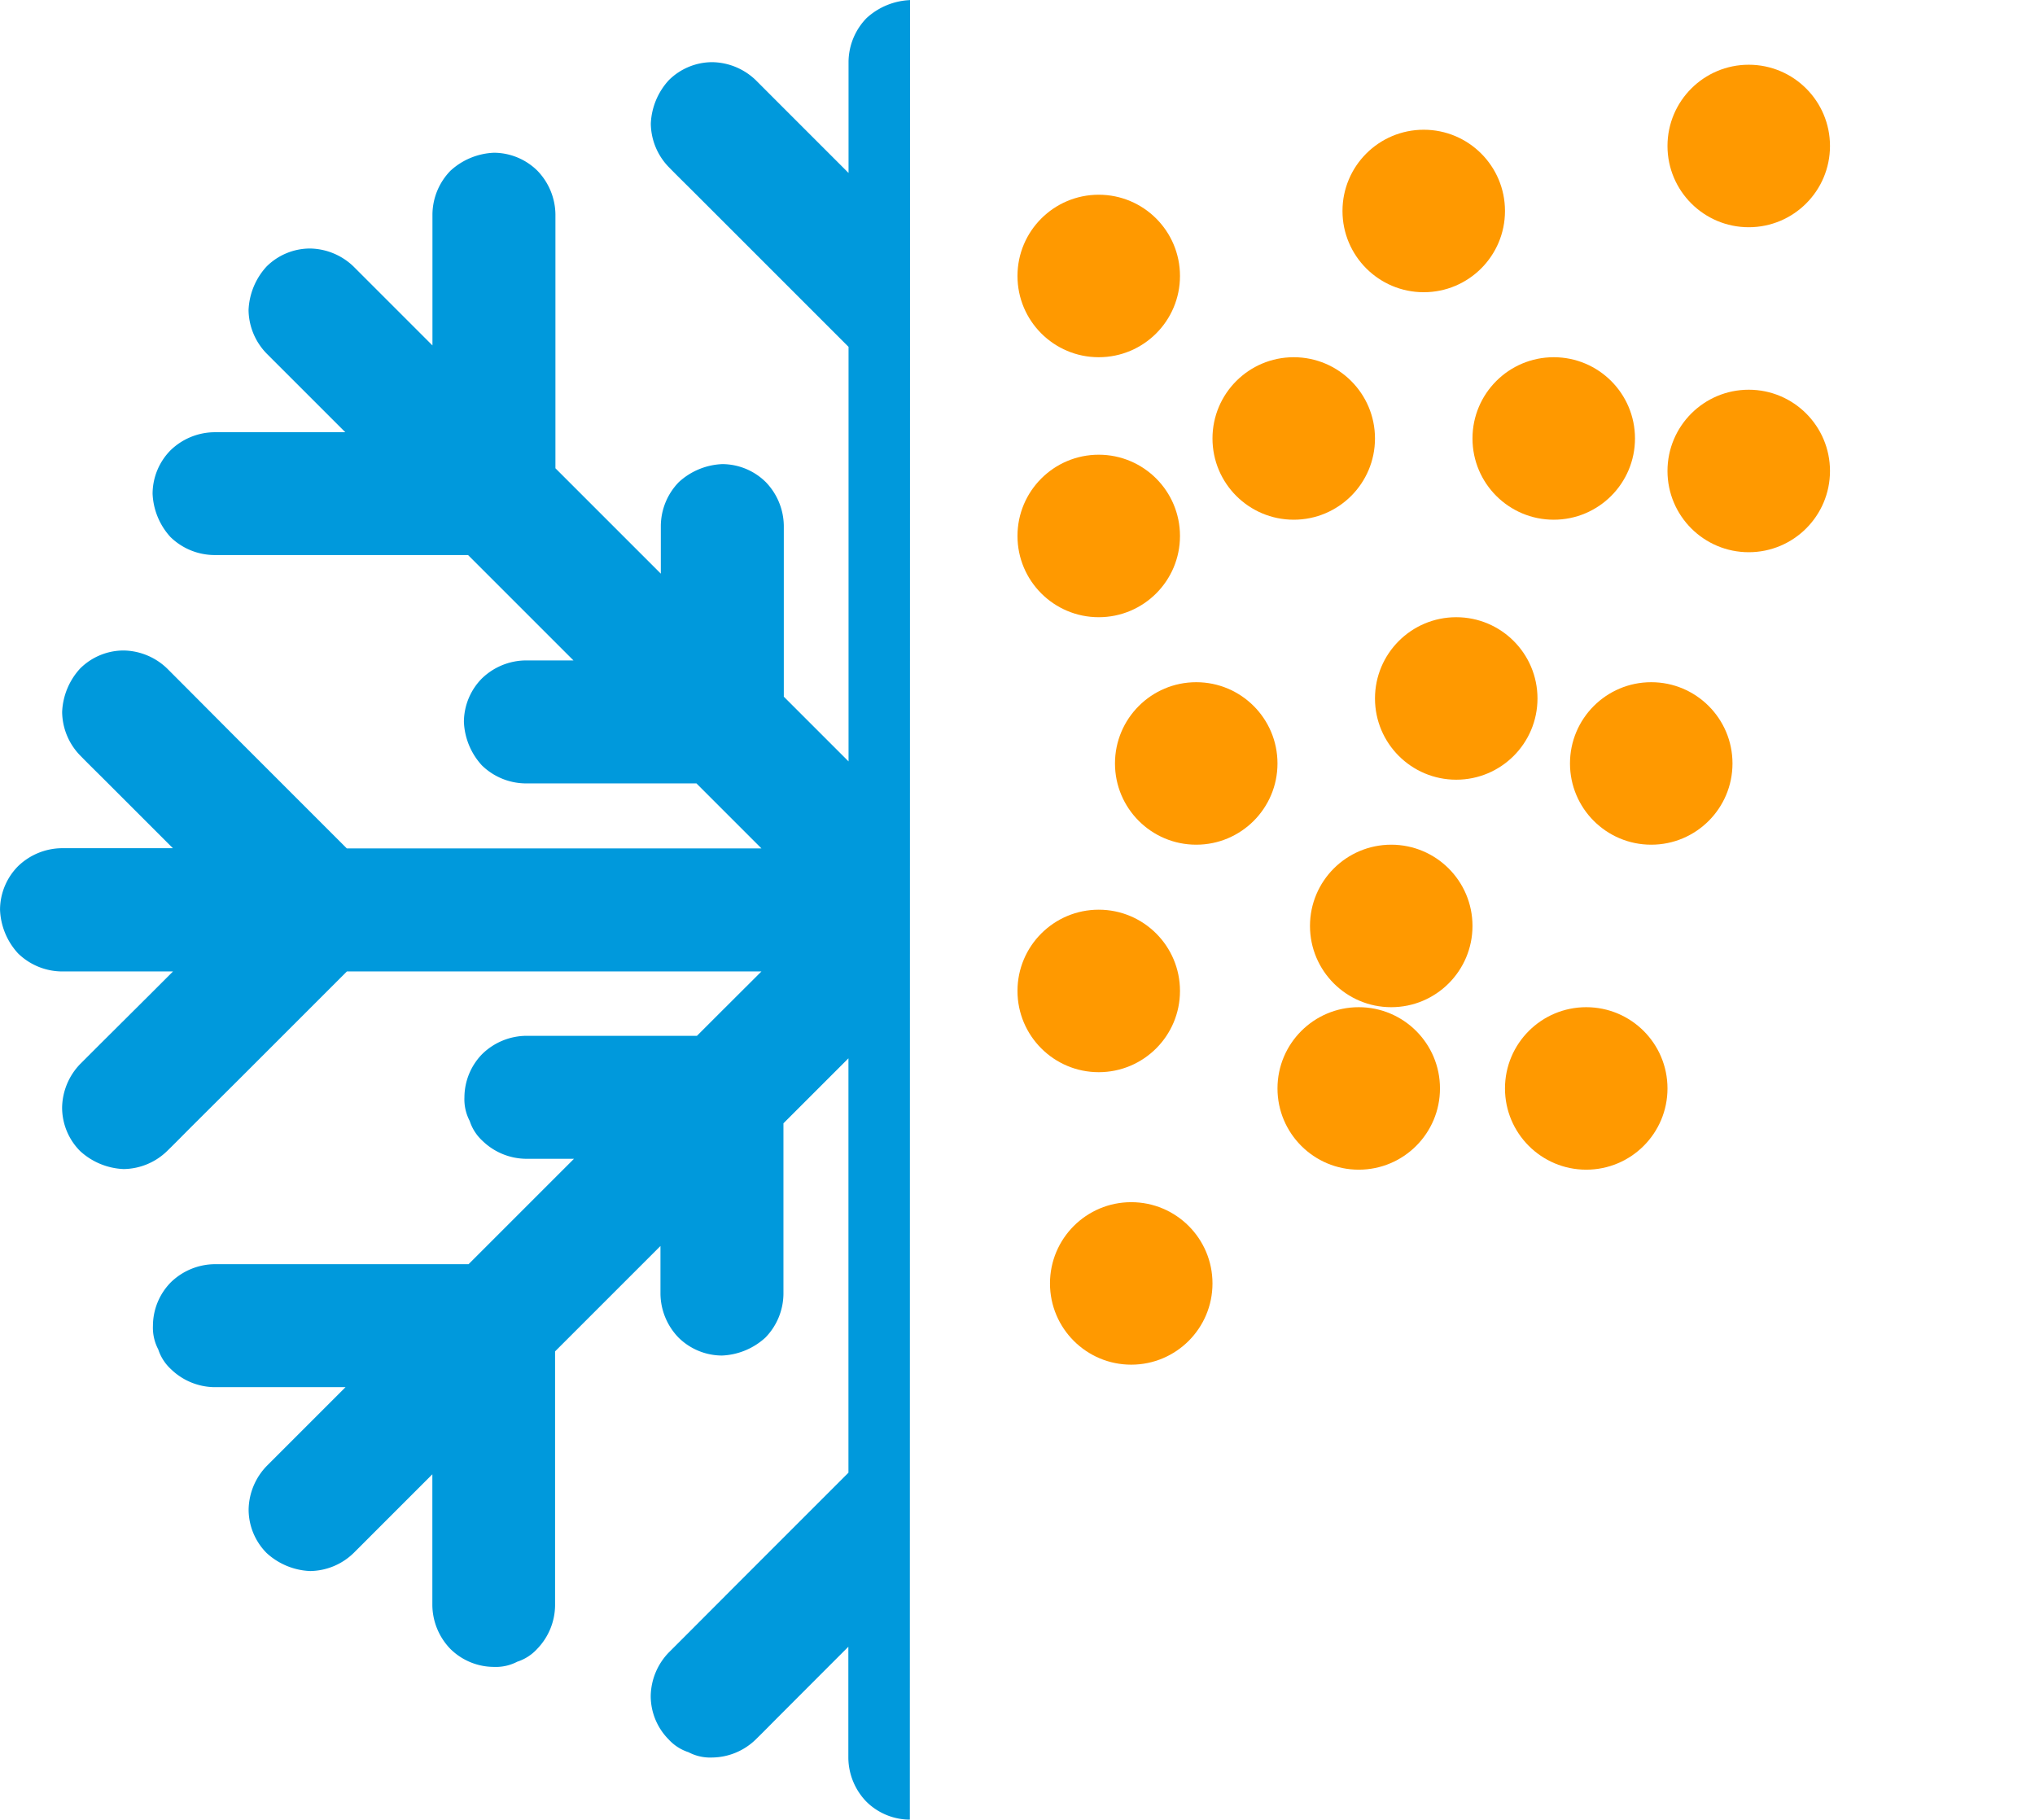
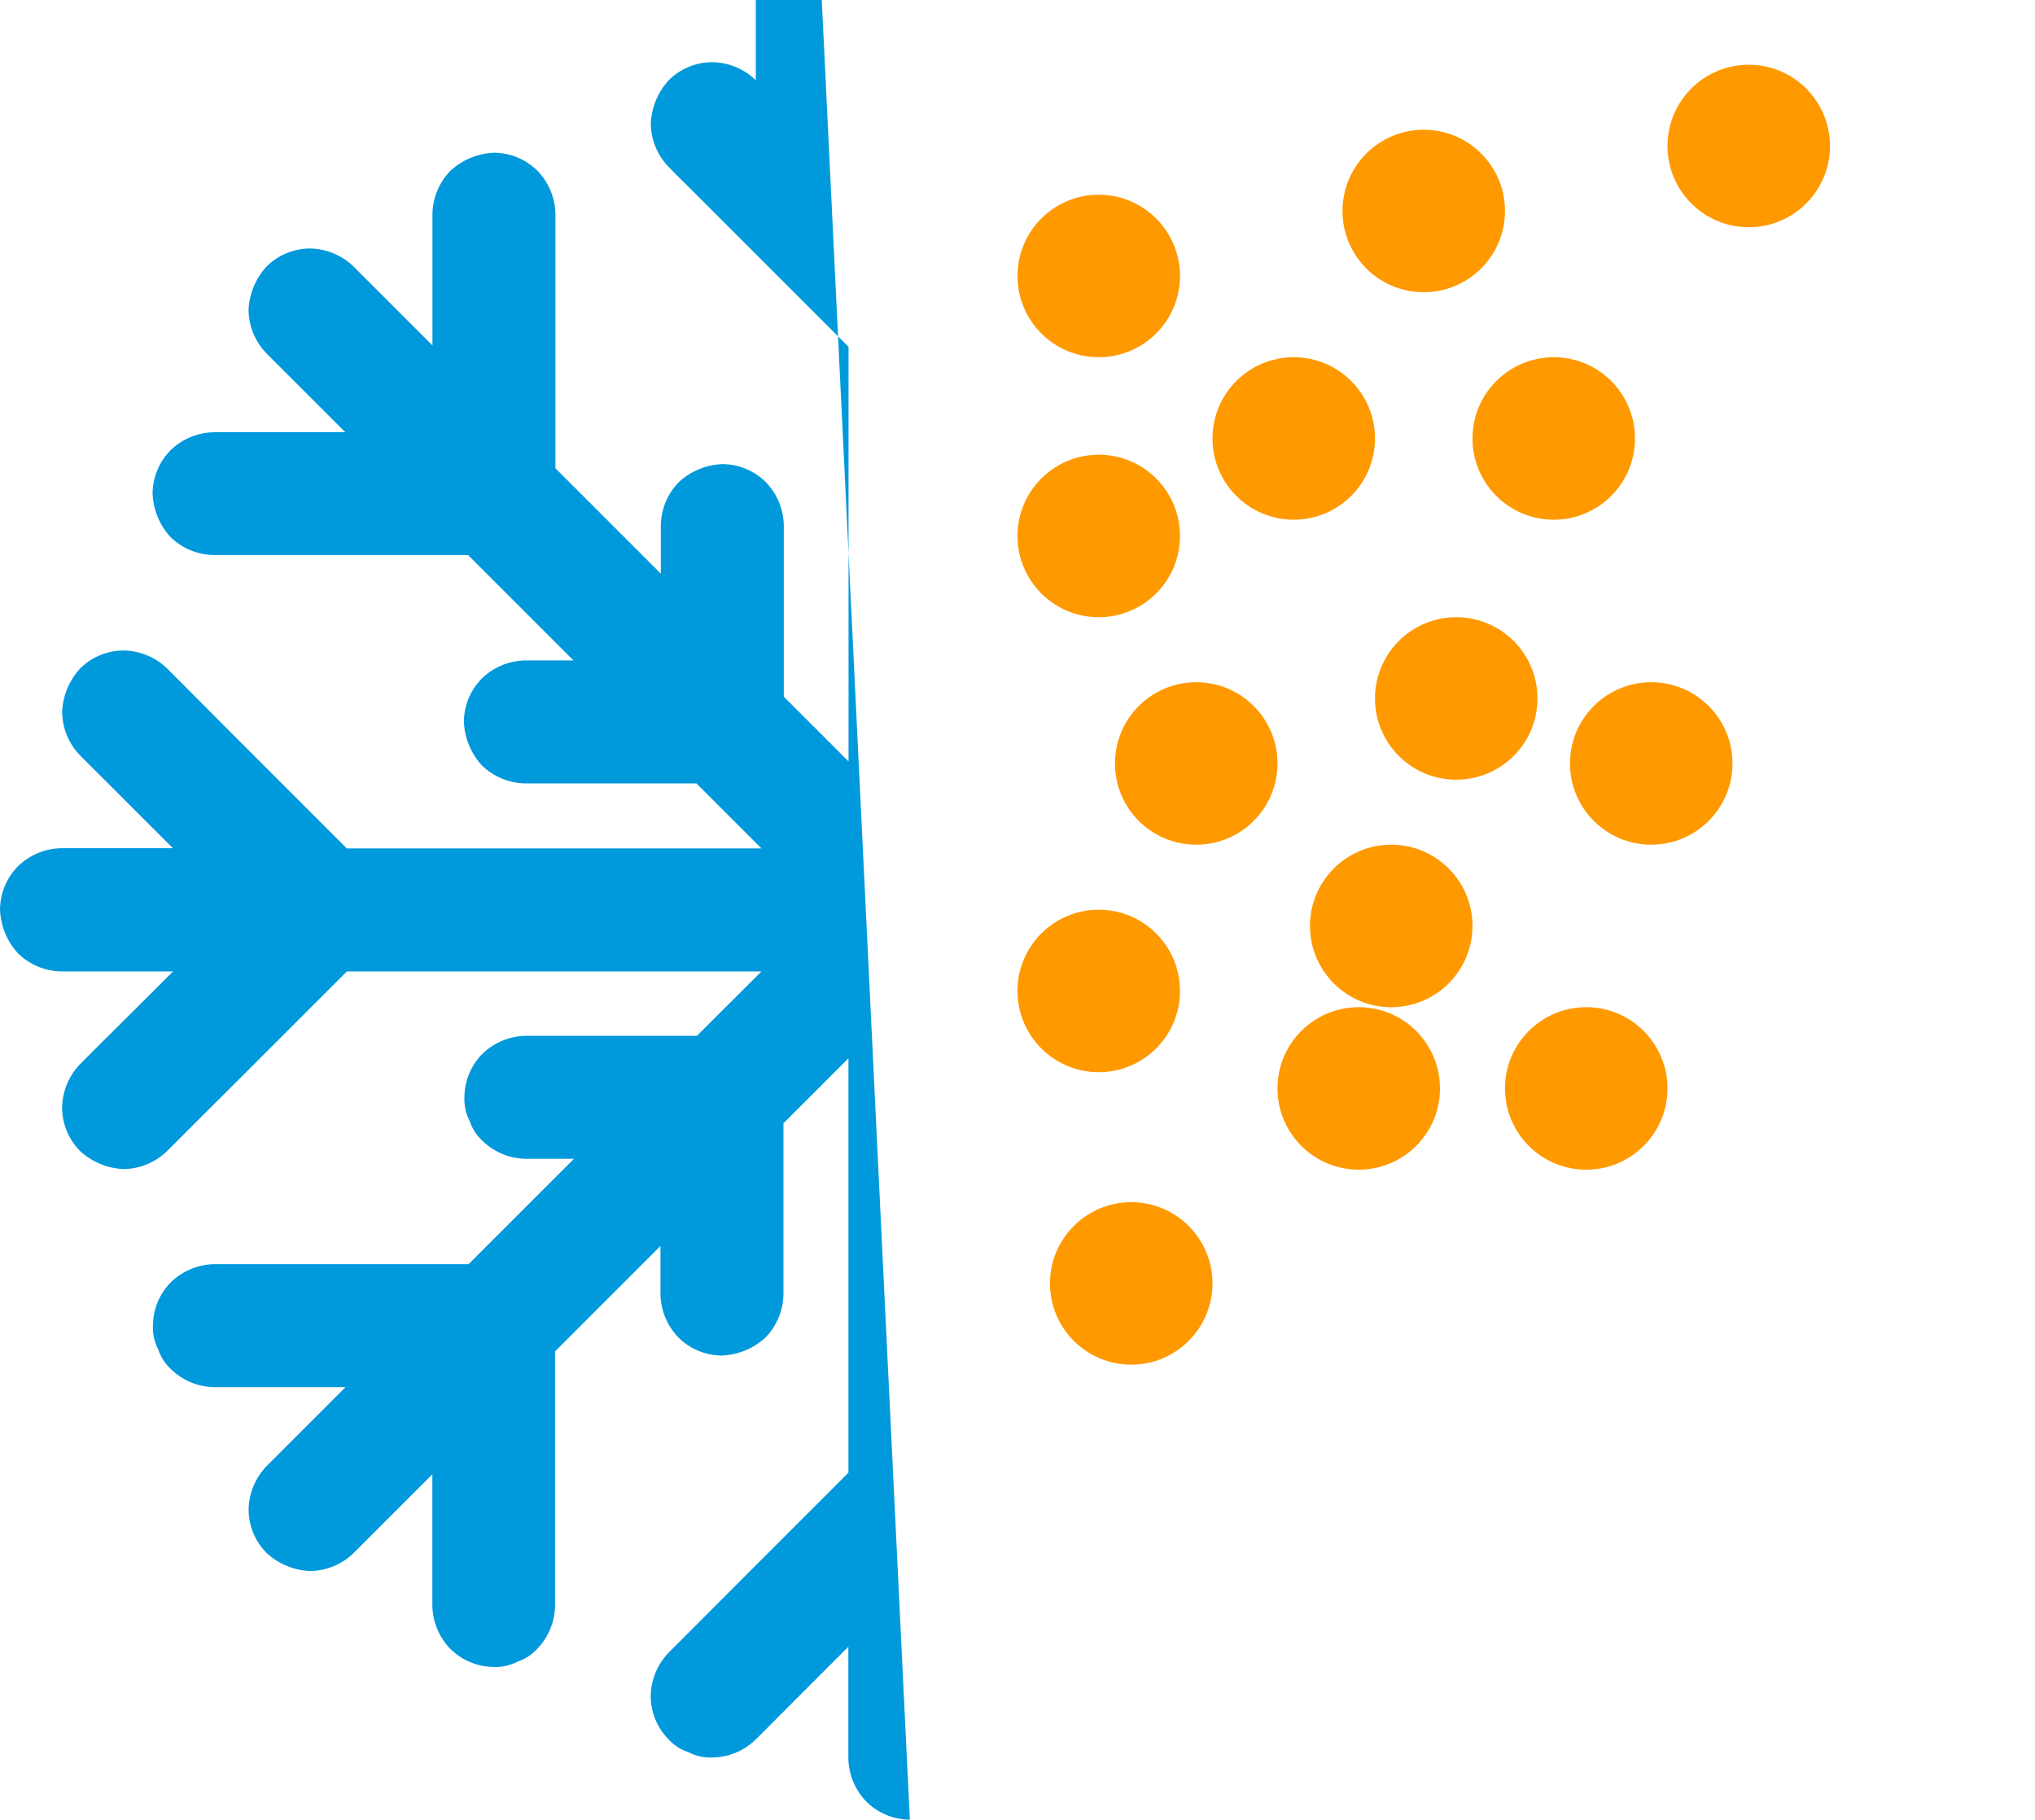
<svg xmlns="http://www.w3.org/2000/svg" width="62.615" height="55.992" viewBox="0 0 62.615 55.992">
  <defs>
    <clipPath id="clip-path">
      <rect id="Rectangle_11" data-name="Rectangle 11" width="62.615" height="55.992" fill="#0099dc" />
    </clipPath>
  </defs>
  <g id="Group_4" data-name="Group 4" transform="translate(62.615 55.992) rotate(180)">
    <g id="Group_3" data-name="Group 3" clip-path="url(#clip-path)">
-       <path id="Path_979" data-name="Path 979" d="M613.9,0a1.912,1.912,0,0,1,1.338.554,1.966,1.966,0,0,1,.554,1.338V5.32l.584-.584L617.89,3.22c.247-.247.493-.5.742-.743l.011-.011a1.952,1.952,0,0,1,1.338-.554,1.425,1.425,0,0,1,.729.163,1.418,1.418,0,0,1,.609.391,1.9,1.9,0,0,1,.554,1.338,1.972,1.972,0,0,1-.554,1.338l-.607.607L619.265,7.2l-1.76,1.76-1.516,1.516-.2.2V23.427l.6-.6,1.4-1.4V16.173a1.953,1.953,0,0,1,.554-1.338,2.105,2.105,0,0,1,1.338-.554,1.912,1.912,0,0,1,1.338.554,1.967,1.967,0,0,1,.554,1.338v1.479l2.575-2.575.668-.668V7.654c0-.35,0-.7,0-1.05V6.589a1.952,1.952,0,0,1,.554-1.338,1.418,1.418,0,0,1,.609-.391A1.425,1.425,0,0,1,626.7,4.7a1.912,1.912,0,0,1,1.338.554,1.967,1.967,0,0,1,.554,1.338v4.035l.161-.161,1.512-1.512c.24-.24.479-.481.72-.72l.03-.03a1.952,1.952,0,0,1,1.338-.554,2.105,2.105,0,0,1,1.338.554,1.9,1.9,0,0,1,.554,1.338,1.972,1.972,0,0,1-.554,1.338l-.5.5-1.339,1.339-.589.589h2.969c.35,0,.7,0,1.05,0h.015a1.952,1.952,0,0,1,1.338.554,1.419,1.419,0,0,1,.391.609,1.424,1.424,0,0,1,.163.729,1.912,1.912,0,0,1-.554,1.338,1.966,1.966,0,0,1-1.338.554h-7.82l-.041.041-2.654,2.654-.548.548h1.479a1.952,1.952,0,0,1,1.338.554,1.418,1.418,0,0,1,.391.609,1.424,1.424,0,0,1,.163.729,1.912,1.912,0,0,1-.554,1.338,1.966,1.966,0,0,1-1.338.554h-5.263l-.843.843L618.466,26.1h12.755l.052-.052,1.448-1.448,1.76-1.76L636,21.327c.247-.247.493-.5.743-.743l.011-.011a1.953,1.953,0,0,1,1.338-.554,2.106,2.106,0,0,1,1.338.554,1.9,1.9,0,0,1,.554,1.338,1.973,1.973,0,0,1-.554,1.338l-.607.607L637.372,25.3l-.8.8h2.368c.338,0,.677,0,1.015,0H640a1.952,1.952,0,0,1,1.338.554A2.1,2.1,0,0,1,641.894,28a1.912,1.912,0,0,1-.554,1.338,1.966,1.966,0,0,1-1.338.554h-3.427l.584.584,1.516,1.516c.247.247.5.493.743.743l.011.011a1.952,1.952,0,0,1,.554,1.338,2.105,2.105,0,0,1-.554,1.338,1.9,1.9,0,0,1-1.338.554,1.973,1.973,0,0,1-1.338-.554l-.606-.607L634.7,33.362l-1.76-1.76-1.516-1.516-.2-.2H618.466l.6.6,1.4,1.4h5.263a1.952,1.952,0,0,1,1.338.554,2.106,2.106,0,0,1,.554,1.338,1.912,1.912,0,0,1-.554,1.338,1.966,1.966,0,0,1-1.338.554h-1.479l2.575,2.575.668.668h6.754c.35,0,.7,0,1.05,0h.015a1.952,1.952,0,0,1,1.338.554A2.106,2.106,0,0,1,637.2,40.8a1.912,1.912,0,0,1-.554,1.338,1.966,1.966,0,0,1-1.338.554H631.27l.161.161,1.512,1.512c.24.24.481.479.72.72l.03.03a1.952,1.952,0,0,1,.554,1.338,2.107,2.107,0,0,1-.554,1.338,1.9,1.9,0,0,1-1.338.554,1.973,1.973,0,0,1-1.338-.554l-.5-.5-1.339-1.339-.589-.589v2.969c0,.35,0,.7,0,1.05V49.4a1.952,1.952,0,0,1-.554,1.338,2.105,2.105,0,0,1-1.338.554,1.913,1.913,0,0,1-1.338-.554,1.967,1.967,0,0,1-.554-1.338V41.865c0-.094,0-.188,0-.282l-.041-.041-2.654-2.654-.548-.548v1.479a1.952,1.952,0,0,1-.554,1.338,2.1,2.1,0,0,1-1.338.554,1.912,1.912,0,0,1-1.338-.554,1.967,1.967,0,0,1-.554-1.338V34.555l-.843-.843-1.149-1.149V45.319l.052.052,1.448,1.448,1.76,1.76,1.516,1.516c.248.248.5.493.743.743l.011.011a1.952,1.952,0,0,1,.554,1.338,2.105,2.105,0,0,1-.554,1.338,1.9,1.9,0,0,1-1.338.554,1.972,1.972,0,0,1-1.338-.554l-.606-.607-1.448-1.448-.8-.8v2.368c0,.338,0,.677,0,1.015,0,.015,0,.03,0,.044a1.952,1.952,0,0,1-.554,1.338,2.105,2.105,0,0,1-1.338.554Z" transform="translate(-579.28)" fill="#0099dc" />
+       <path id="Path_979" data-name="Path 979" d="M613.9,0a1.912,1.912,0,0,1,1.338.554,1.966,1.966,0,0,1,.554,1.338V5.32l.584-.584L617.89,3.22c.247-.247.493-.5.742-.743l.011-.011a1.952,1.952,0,0,1,1.338-.554,1.425,1.425,0,0,1,.729.163,1.418,1.418,0,0,1,.609.391,1.9,1.9,0,0,1,.554,1.338,1.972,1.972,0,0,1-.554,1.338l-.607.607L619.265,7.2l-1.76,1.76-1.516,1.516-.2.2V23.427l.6-.6,1.4-1.4V16.173a1.953,1.953,0,0,1,.554-1.338,2.105,2.105,0,0,1,1.338-.554,1.912,1.912,0,0,1,1.338.554,1.967,1.967,0,0,1,.554,1.338v1.479l2.575-2.575.668-.668V7.654c0-.35,0-.7,0-1.05V6.589a1.952,1.952,0,0,1,.554-1.338,1.418,1.418,0,0,1,.609-.391A1.425,1.425,0,0,1,626.7,4.7a1.912,1.912,0,0,1,1.338.554,1.967,1.967,0,0,1,.554,1.338v4.035l.161-.161,1.512-1.512c.24-.24.479-.481.72-.72l.03-.03a1.952,1.952,0,0,1,1.338-.554,2.105,2.105,0,0,1,1.338.554,1.9,1.9,0,0,1,.554,1.338,1.972,1.972,0,0,1-.554,1.338l-.5.5-1.339,1.339-.589.589h2.969c.35,0,.7,0,1.05,0h.015a1.952,1.952,0,0,1,1.338.554,1.419,1.419,0,0,1,.391.609,1.424,1.424,0,0,1,.163.729,1.912,1.912,0,0,1-.554,1.338,1.966,1.966,0,0,1-1.338.554h-7.82l-.041.041-2.654,2.654-.548.548h1.479a1.952,1.952,0,0,1,1.338.554,1.418,1.418,0,0,1,.391.609,1.424,1.424,0,0,1,.163.729,1.912,1.912,0,0,1-.554,1.338,1.966,1.966,0,0,1-1.338.554h-5.263l-.843.843L618.466,26.1h12.755l.052-.052,1.448-1.448,1.76-1.76L636,21.327c.247-.247.493-.5.743-.743l.011-.011a1.953,1.953,0,0,1,1.338-.554,2.106,2.106,0,0,1,1.338.554,1.9,1.9,0,0,1,.554,1.338,1.973,1.973,0,0,1-.554,1.338l-.607.607L637.372,25.3l-.8.8h2.368c.338,0,.677,0,1.015,0H640a1.952,1.952,0,0,1,1.338.554A2.1,2.1,0,0,1,641.894,28a1.912,1.912,0,0,1-.554,1.338,1.966,1.966,0,0,1-1.338.554h-3.427l.584.584,1.516,1.516c.247.247.5.493.743.743l.011.011a1.952,1.952,0,0,1,.554,1.338,2.105,2.105,0,0,1-.554,1.338,1.9,1.9,0,0,1-1.338.554,1.973,1.973,0,0,1-1.338-.554l-.606-.607L634.7,33.362l-1.76-1.76-1.516-1.516-.2-.2H618.466l.6.6,1.4,1.4h5.263a1.952,1.952,0,0,1,1.338.554,2.106,2.106,0,0,1,.554,1.338,1.912,1.912,0,0,1-.554,1.338,1.966,1.966,0,0,1-1.338.554h-1.479l2.575,2.575.668.668h6.754c.35,0,.7,0,1.05,0h.015a1.952,1.952,0,0,1,1.338.554A2.106,2.106,0,0,1,637.2,40.8a1.912,1.912,0,0,1-.554,1.338,1.966,1.966,0,0,1-1.338.554H631.27l.161.161,1.512,1.512c.24.24.481.479.72.72l.03.03a1.952,1.952,0,0,1,.554,1.338,2.107,2.107,0,0,1-.554,1.338,1.9,1.9,0,0,1-1.338.554,1.973,1.973,0,0,1-1.338-.554l-.5-.5-1.339-1.339-.589-.589v2.969c0,.35,0,.7,0,1.05V49.4a1.952,1.952,0,0,1-.554,1.338,2.105,2.105,0,0,1-1.338.554,1.913,1.913,0,0,1-1.338-.554,1.967,1.967,0,0,1-.554-1.338V41.865c0-.094,0-.188,0-.282l-.041-.041-2.654-2.654-.548-.548v1.479a1.952,1.952,0,0,1-.554,1.338,2.1,2.1,0,0,1-1.338.554,1.912,1.912,0,0,1-1.338-.554,1.967,1.967,0,0,1-.554-1.338V34.555l-.843-.843-1.149-1.149V45.319l.052.052,1.448,1.448,1.76,1.76,1.516,1.516c.248.248.5.493.743.743l.011.011a1.952,1.952,0,0,1,.554,1.338,2.105,2.105,0,0,1-.554,1.338,1.9,1.9,0,0,1-1.338.554,1.972,1.972,0,0,1-1.338-.554v2.368c0,.338,0,.677,0,1.015,0,.015,0,.03,0,.044a1.952,1.952,0,0,1-.554,1.338,2.105,2.105,0,0,1-1.338.554Z" transform="translate(-579.28)" fill="#0099dc" />
      <circle id="Ellipse_1" data-name="Ellipse 1" cx="2.5" cy="2.5" r="2.5" transform="translate(26.308 45)" fill="#f90" />
      <circle id="Ellipse_6" data-name="Ellipse 6" cx="2.5" cy="2.5" r="2.5" transform="translate(20.308 40)" fill="#f90" />
      <circle id="Ellipse_2" data-name="Ellipse 2" cx="2.5" cy="2.5" r="2.5" transform="translate(26.308 37)" fill="#f90" />
      <circle id="Ellipse_3" data-name="Ellipse 3" cx="2.5" cy="2.5" r="2.5" transform="translate(23.308 30)" fill="#f90" />
      <circle id="Ellipse_4" data-name="Ellipse 4" cx="2.5" cy="2.5" r="2.5" transform="translate(26.308 23)" fill="#f90" />
      <circle id="Ellipse_5" data-name="Ellipse 5" cx="2.5" cy="2.5" r="2.5" transform="translate(18.308 20)" fill="#f90" />
      <circle id="Ellipse_13" data-name="Ellipse 13" cx="2.5" cy="2.5" r="2.5" transform="translate(25.308 14)" fill="#f90" />
      <circle id="Ellipse_12" data-name="Ellipse 12" cx="2.5" cy="2.5" r="2.5" transform="translate(11.308 20)" fill="#f90" />
      <circle id="Ellipse_11" data-name="Ellipse 11" cx="2.5" cy="2.5" r="2.5" transform="translate(17.308 25)" fill="#f90" />
      <circle id="Ellipse_7" data-name="Ellipse 7" cx="2.5" cy="2.5" r="2.5" transform="translate(15.308 32)" fill="#f90" />
      <circle id="Ellipse_10" data-name="Ellipse 10" cx="2.5" cy="2.5" r="2.5" transform="translate(9.308 30)" fill="#f90" />
      <circle id="Ellipse_9" data-name="Ellipse 9" cx="2.5" cy="2.5" r="2.5" transform="translate(12.308 40)" fill="#f90" />
-       <circle id="Ellipse_15" data-name="Ellipse 15" cx="2.5" cy="2.5" r="2.5" transform="translate(6.308 39)" fill="#f90" />
      <circle id="Ellipse_14" data-name="Ellipse 14" cx="2.5" cy="2.5" r="2.5" transform="translate(6.308 49)" fill="#f90" />
      <circle id="Ellipse_8" data-name="Ellipse 8" cx="2.5" cy="2.5" r="2.5" transform="translate(16.308 47)" fill="#f90" />
    </g>
  </g>
</svg>